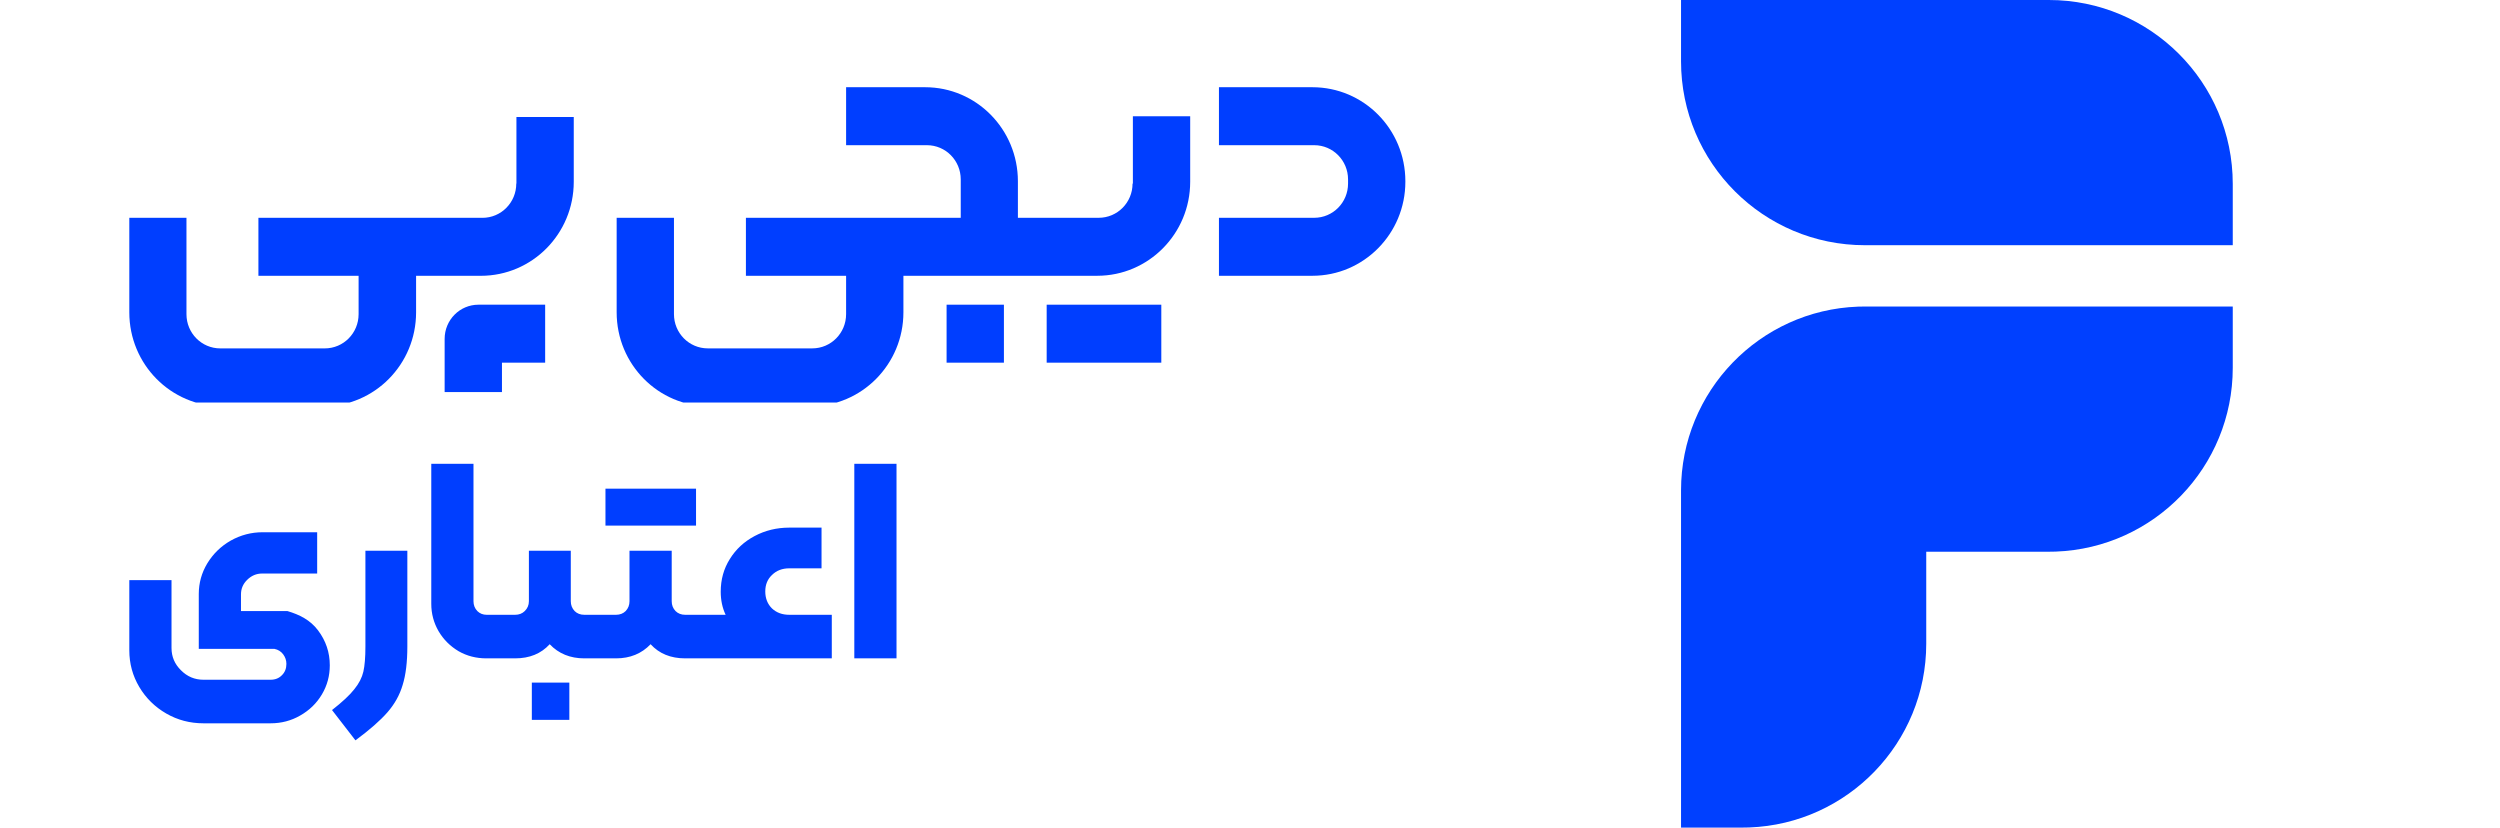
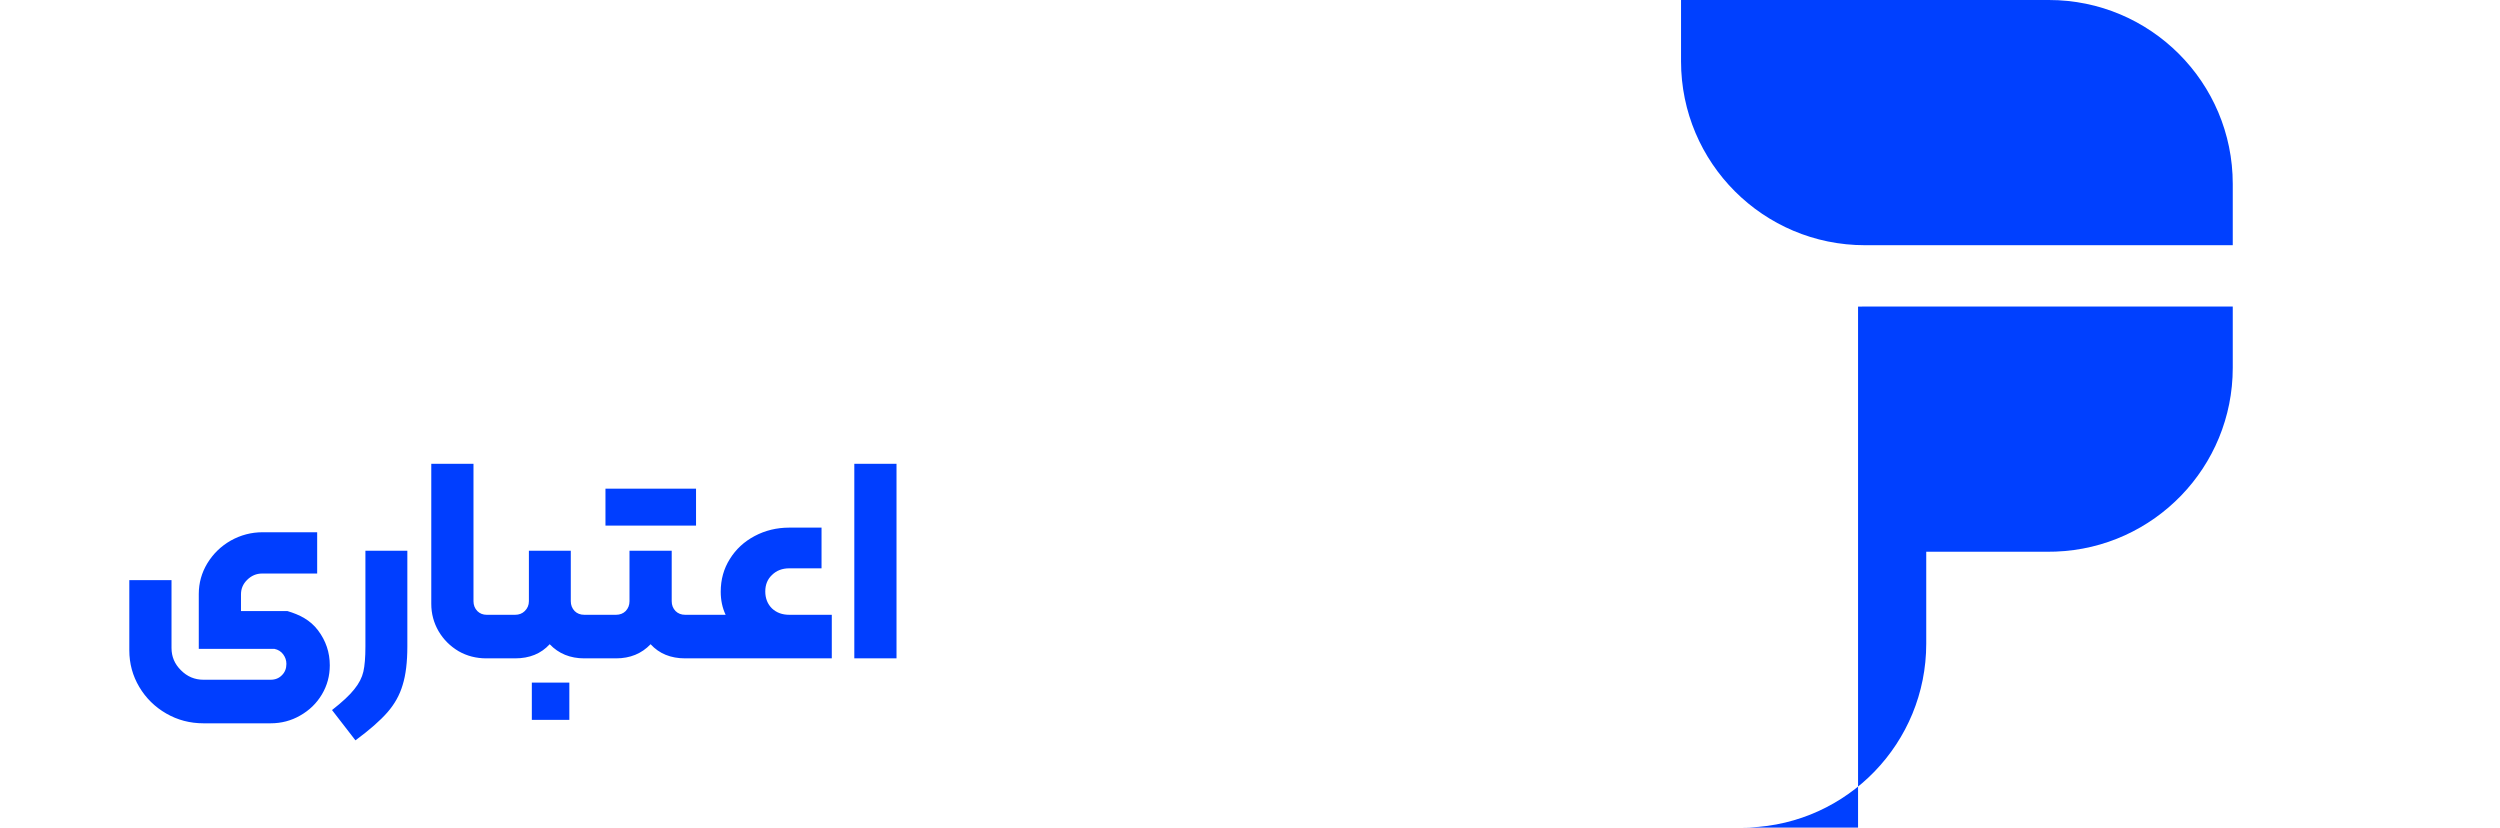
<svg xmlns="http://www.w3.org/2000/svg" width="145" height="48" viewBox="0 0 145 48" fill="none">
  <g clip-path="url(#clip0_2625_37781)">
-     <path d="M58.227 17.672H54.902V21.035H58.227V17.672Z" fill="#003EFF" />
    <path d="M67.356 17.672H60.707V21.035H67.356V17.672Z" fill="#003EFF" />
    <path d="M25.789 20.196V22.74H29.114V21.035H31.619V17.672H27.752C26.666 17.672 25.789 18.558 25.789 19.657V20.196Z" fill="#003EFF" />
    <path d="M65.688 10.647C65.688 11.746 64.811 12.632 63.725 12.632H59.038V10.512C59.038 7.496 56.628 5.059 53.656 5.059H49.074V8.421H53.761C54.847 8.421 55.723 9.308 55.723 10.406V12.632H43.263V15.995H49.074V18.221C49.074 19.319 48.197 20.206 47.111 20.206H41.053C39.967 20.206 39.09 19.319 39.09 18.221V12.632H35.766V18.115C35.766 21.131 38.176 23.568 41.157 23.568H47.007C49.979 23.568 52.398 21.131 52.398 18.115V15.995H63.639C66.612 15.995 69.031 13.557 69.031 10.541V6.745H65.707V10.647H65.688Z" fill="#003EFF" />
-     <path d="M29.944 10.649C29.944 11.747 29.067 12.634 27.982 12.634H14.988V15.997H20.799V18.222C20.799 19.321 19.922 20.207 18.836 20.207H12.777C11.692 20.207 10.815 19.321 10.815 18.222V12.634H7.5V18.116C7.5 21.132 9.91 23.57 12.892 23.57H18.741C21.723 23.57 24.133 21.132 24.133 18.116V15.997H27.886C30.868 15.997 33.278 13.559 33.278 10.543V6.785H29.953V10.639L29.944 10.649Z" fill="#003EFF" />
-     <path d="M76.12 5.059H70.699V8.421H76.225C77.31 8.421 78.187 9.308 78.187 10.406V10.647C78.187 11.746 77.31 12.632 76.225 12.632H70.699V15.995H76.12C79.092 15.995 81.511 13.557 81.511 10.541V10.512C81.511 7.496 79.101 5.059 76.12 5.059Z" fill="#003EFF" />
  </g>
  <path d="M23.626 37.5C23.626 38.404 23.535 39.146 23.354 39.727C23.183 40.307 22.889 40.837 22.47 41.316C22.05 41.796 21.432 42.338 20.616 42.94L19.257 41.183C19.857 40.714 20.288 40.312 20.549 39.977C20.821 39.643 20.996 39.302 21.075 38.956C21.154 38.61 21.194 38.125 21.194 37.5V31.941H23.626V37.5ZM18.396 33.265H15.2C14.872 33.265 14.583 33.387 14.334 33.633C14.096 33.867 13.977 34.146 13.977 34.47V35.44H16.666C17.38 35.653 17.994 35.96 18.447 36.562C18.901 37.165 19.128 37.84 19.128 38.588C19.128 39.202 18.975 39.765 18.669 40.278C18.363 40.792 17.943 41.2 17.41 41.501C16.889 41.802 16.317 41.952 15.693 41.952H11.801C11.019 41.952 10.299 41.763 9.642 41.384C8.984 41.004 8.463 40.491 8.078 39.844C7.693 39.196 7.5 38.487 7.5 37.717V33.649H9.948V37.583C9.948 38.085 10.13 38.515 10.492 38.872C10.855 39.24 11.291 39.425 11.801 39.425H15.693C15.965 39.425 16.186 39.336 16.356 39.157C16.526 38.99 16.611 38.772 16.611 38.504C16.611 38.303 16.549 38.118 16.425 37.951C16.3 37.784 16.13 37.678 15.915 37.634H11.529V34.453C11.529 33.817 11.693 33.225 12.021 32.679C12.361 32.121 12.815 31.679 13.382 31.355C13.96 31.032 14.577 30.87 15.234 30.87H18.396V33.265ZM33.022 41.752H30.846V39.592H33.022V41.752ZM27.462 34.871C27.462 35.094 27.535 35.284 27.683 35.44C27.83 35.586 28.011 35.658 28.227 35.658H29.876C30.103 35.658 30.29 35.586 30.438 35.44C30.596 35.284 30.676 35.094 30.676 34.871V31.941H33.106V34.871C33.106 35.094 33.18 35.284 33.327 35.44C33.474 35.586 33.662 35.658 33.889 35.658H35.73C35.956 35.658 36.143 35.585 36.29 35.44C36.437 35.284 36.511 35.094 36.511 34.871V31.941H38.959V34.871C38.959 35.094 39.032 35.284 39.18 35.44C39.327 35.586 39.515 35.658 39.741 35.658H42.086C41.897 35.257 41.802 34.811 41.802 34.319C41.802 33.616 41.977 32.985 42.328 32.427C42.679 31.858 43.161 31.412 43.773 31.088C44.385 30.764 45.054 30.602 45.779 30.602H47.649V32.963H45.779C45.371 32.963 45.037 33.091 44.776 33.348C44.516 33.593 44.386 33.911 44.386 34.302C44.386 34.703 44.516 35.033 44.776 35.29C45.037 35.535 45.371 35.658 45.779 35.658H48.244V38.185H40.85L40.848 38.185L40.846 38.185H39.741C38.903 38.185 38.234 37.912 37.735 37.365C37.214 37.912 36.545 38.185 35.73 38.185H34.624L34.621 38.185L34.619 38.185H33.889C33.073 38.185 32.403 37.912 31.882 37.365C31.383 37.912 30.715 38.185 29.876 38.185H28.21C27.621 38.185 27.082 38.047 26.595 37.768C26.107 37.477 25.722 37.092 25.439 36.612C25.155 36.121 25.014 35.591 25.014 35.023V26.902H27.462V34.871ZM51.998 38.185H49.55V26.902H51.998V38.185ZM40.37 30.485H35.117V28.343H40.37V30.485Z" fill="#003EFF" />
-   <path fill-rule="evenodd" clip-rule="evenodd" d="M129.5 10.667C129.5 4.776 124.724 0 118.833 0H97.5V3.556C97.5 9.447 102.276 14.222 108.167 14.222H129.5V10.667ZM129.5 21.333V17.778H108.167L107.767 17.785C102.061 17.995 97.5 22.687 97.5 28.444V48H101.056L101.455 47.993C107.161 47.782 111.722 43.09 111.722 37.333V32H118.833L119.233 31.993C124.939 31.782 129.5 27.09 129.5 21.333Z" fill="#0040FF" />
+   <path fill-rule="evenodd" clip-rule="evenodd" d="M129.5 10.667C129.5 4.776 124.724 0 118.833 0H97.5V3.556C97.5 9.447 102.276 14.222 108.167 14.222H129.5V10.667ZM129.5 21.333V17.778H108.167L107.767 17.785V48H101.056L101.455 47.993C107.161 47.782 111.722 43.09 111.722 37.333V32H118.833L119.233 31.993C124.939 31.782 129.5 27.09 129.5 21.333Z" fill="#0040FF" />
  <defs>
    <clipPath id="clip0_2625_37781">
-       <rect width="74" height="18.29" fill="white" transform="translate(7.5 5.059)" />
-     </clipPath>
+       </clipPath>
  </defs>
</svg>